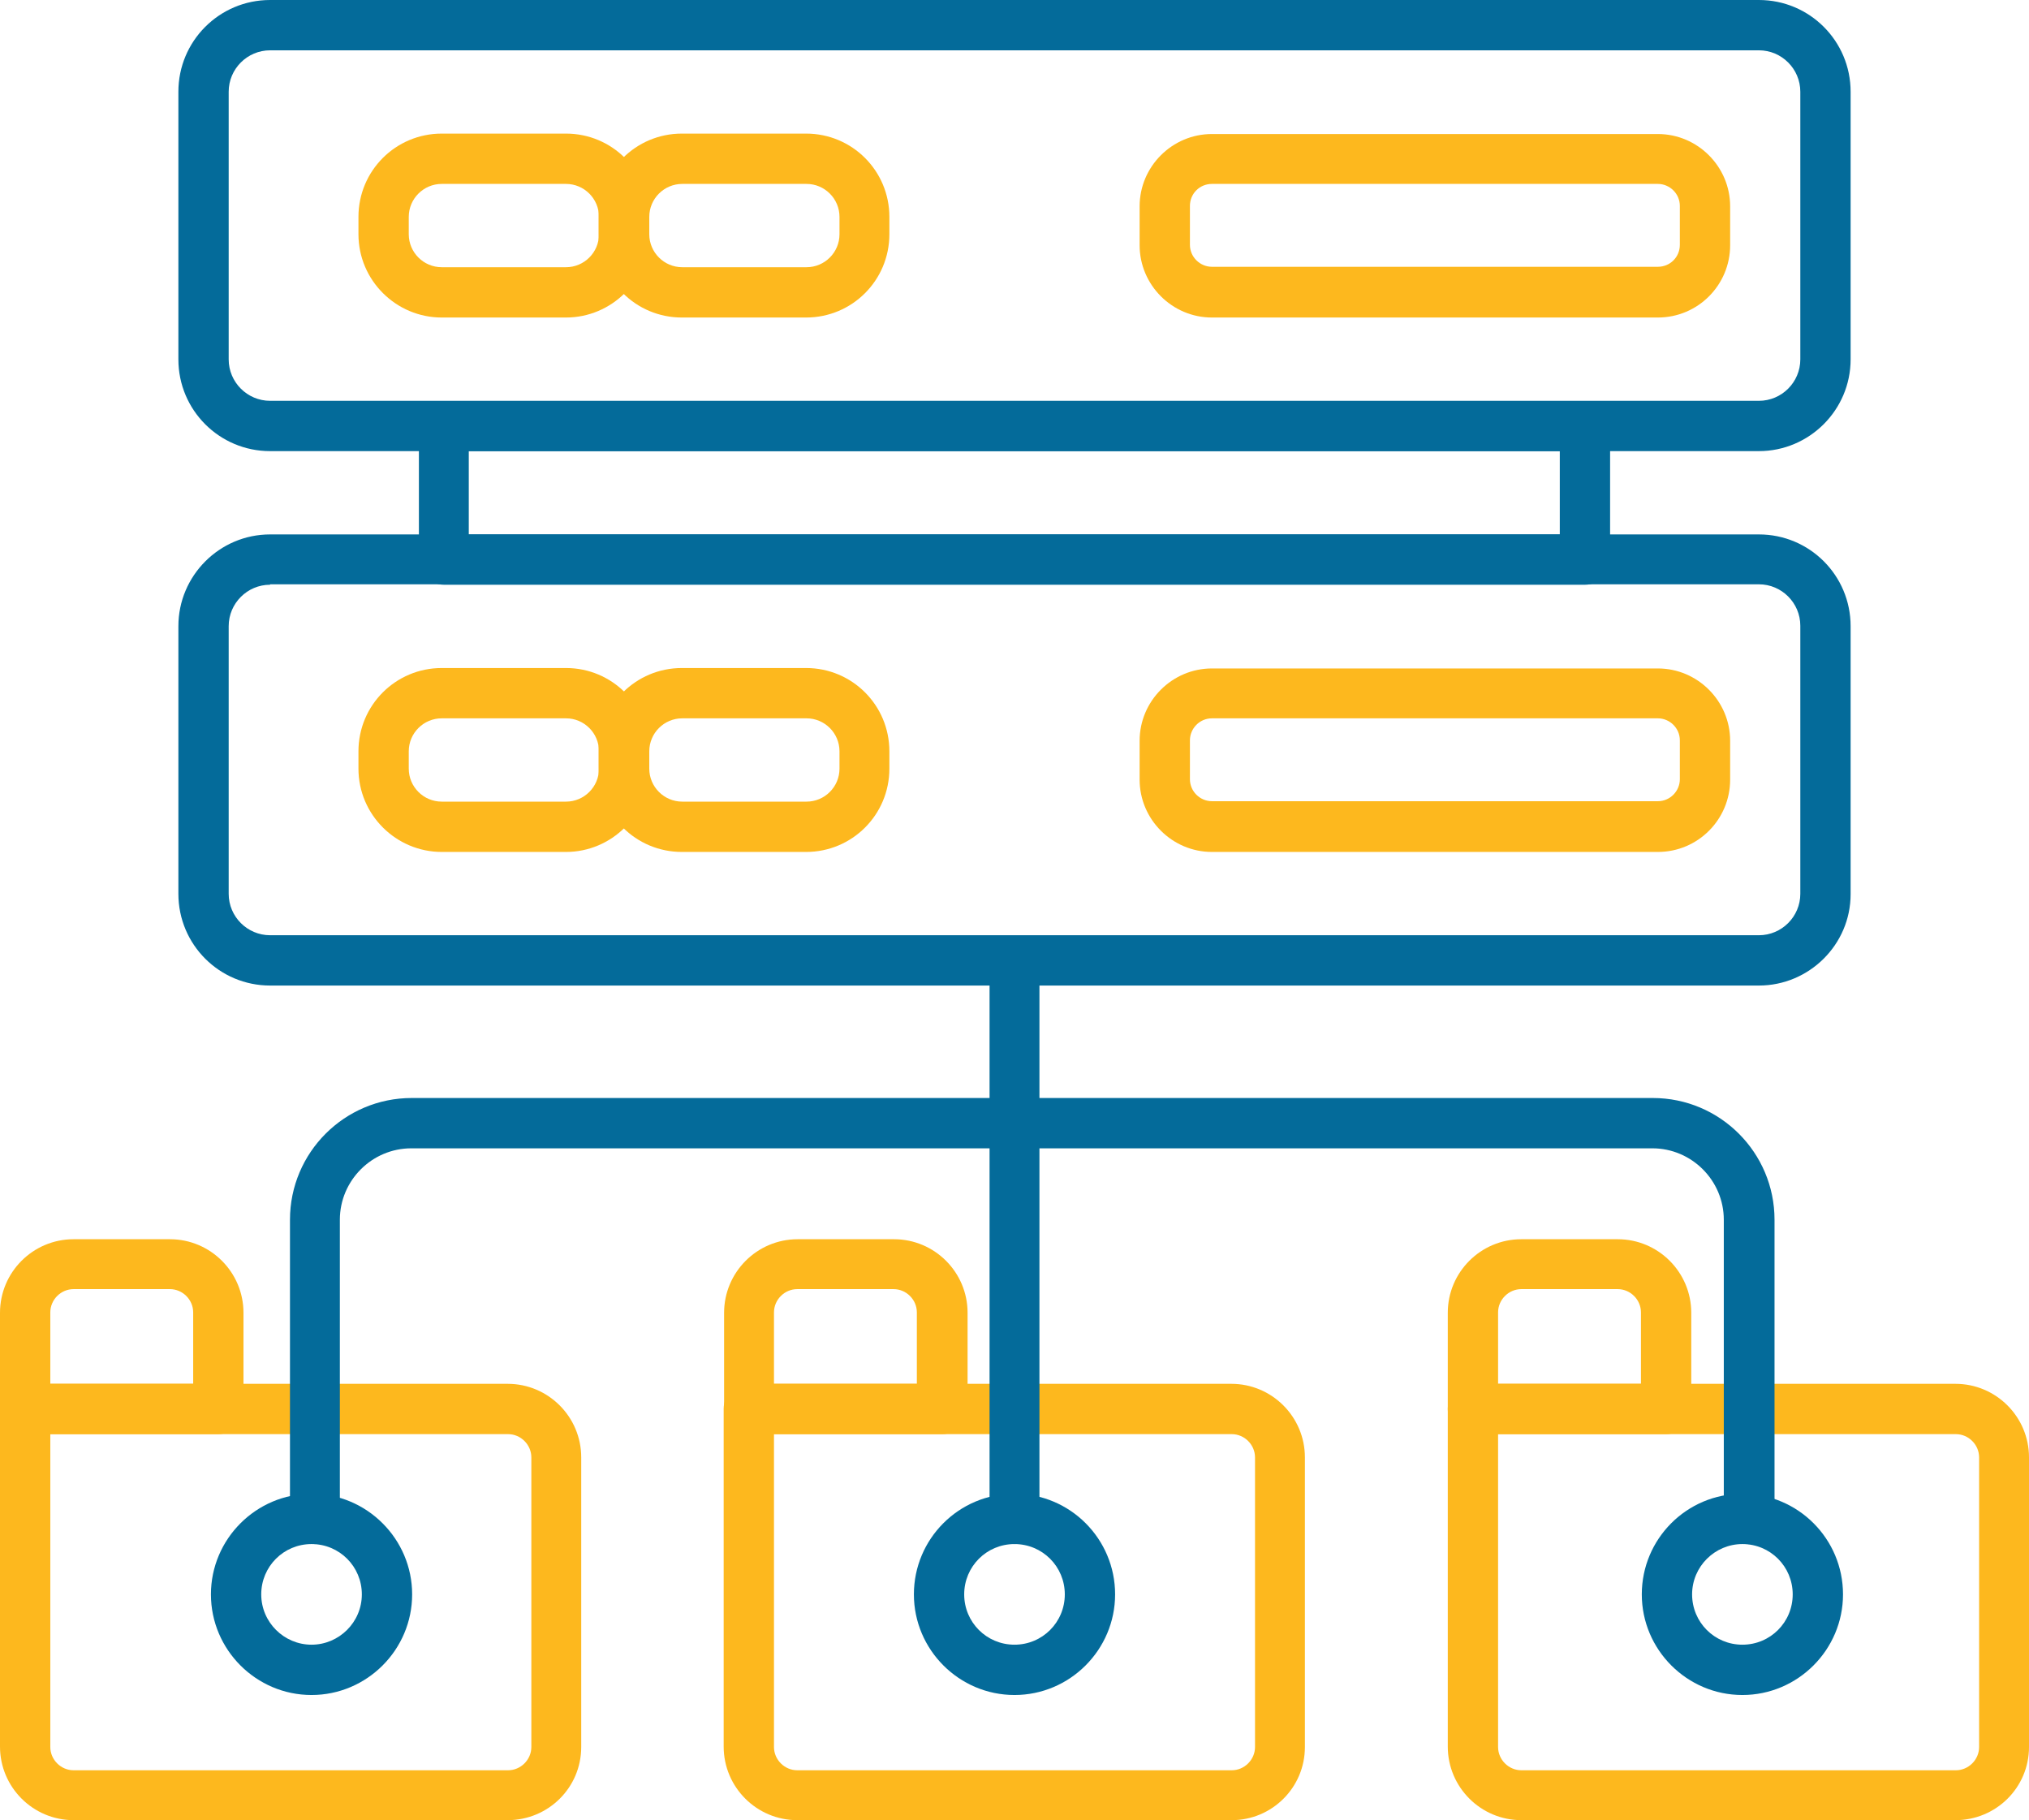
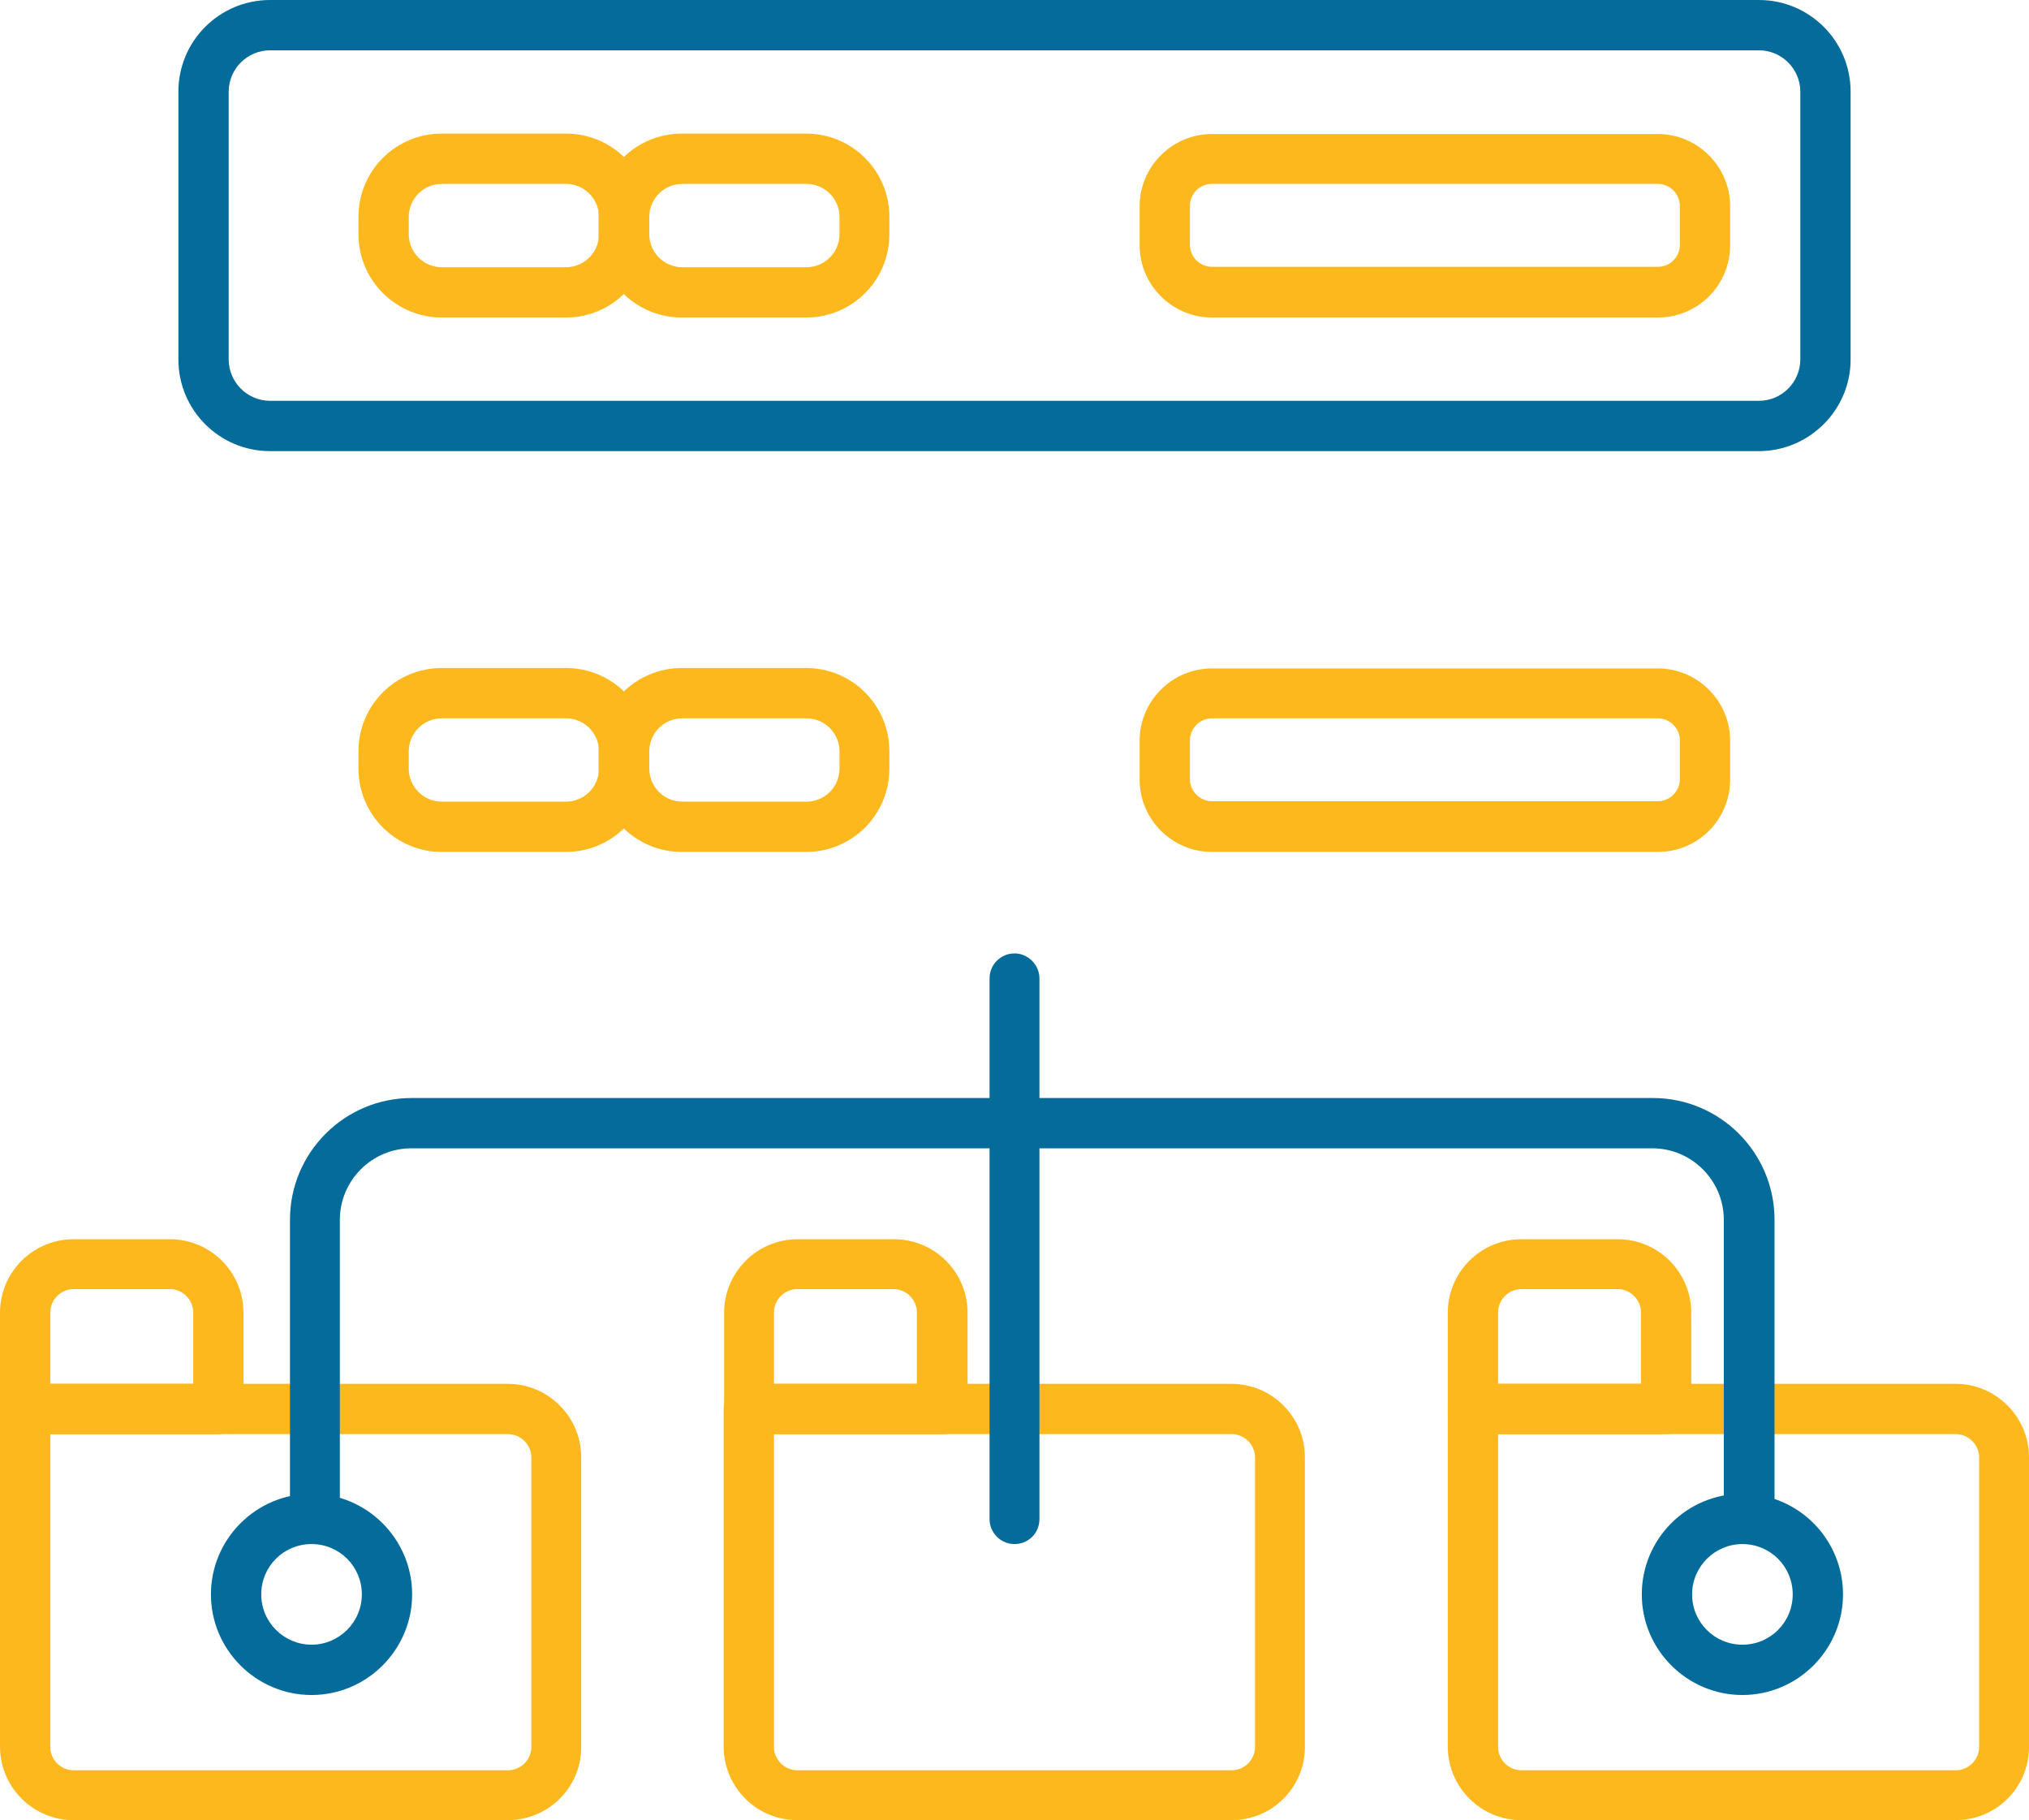
<svg xmlns="http://www.w3.org/2000/svg" id="Layer_2" version="1.1" viewBox="0 0 480 430.5">
  <defs>
    <style>
      .st0 {
        fill: #046b9a;
      }

      .st1 {
        fill: #fdb81e;
      }
    </style>
  </defs>
  <g id="Line">
    <g>
      <g>
        <path class="st1" d="M120.1,430.5H17.4c-9.6,0-17.4-7.8-17.4-17.4v-79.9c0-3.3,2.7-5.9,5.9-5.9h114.2c9.6,0,17.4,7.8,17.4,17.4v68.5c0,9.6-7.8,17.3-17.4,17.3ZM11.9,339.2v74c0,3,2.5,5.5,5.5,5.5h102.8c3,0,5.5-2.5,5.5-5.5v-68.5c0-3-2.5-5.5-5.5-5.5H11.9Z" />
        <path class="st1" d="M51.6,339.2H5.9c-3.3,0-5.9-2.7-5.9-5.9v-22.8c0-9.6,7.8-17.4,17.4-17.4h22.8c9.6,0,17.4,7.8,17.4,17.4v22.8c0,3.2-2.7,5.9-6,5.9ZM11.9,327.3h33.8v-16.9c0-3-2.5-5.5-5.5-5.5h-22.8c-3,0-5.5,2.5-5.5,5.5v16.9Z" />
        <path class="st1" d="M291.4,430.5h-102.8c-9.6,0-17.4-7.8-17.4-17.4v-79.9c0-3.3,2.7-5.9,5.9-5.9h114.2c9.6,0,17.4,7.8,17.4,17.4v68.5c0,9.6-7.8,17.3-17.3,17.3h0ZM183.1,339.2v74c0,3,2.5,5.5,5.5,5.5h102.8c3,0,5.5-2.5,5.5-5.5v-68.5c0-3-2.5-5.5-5.5-5.5h-108.3Z" />
        <path class="st1" d="M222.9,339.2h-45.7c-3.3,0-5.9-2.7-5.9-5.9v-22.8c0-9.6,7.8-17.4,17.4-17.4h22.8c9.6,0,17.4,7.8,17.4,17.4v22.8c0,3.2-2.8,5.9-6,5.9ZM183.1,327.3h33.8v-16.9c0-3-2.5-5.5-5.5-5.5h-22.8c-3,0-5.5,2.5-5.5,5.5v16.9Z" />
        <path class="st1" d="M462.6,430.5h-102.7c-9.6,0-17.4-7.8-17.4-17.4v-79.9c0-3.3,2.7-5.9,5.9-5.9h114.2c9.6,0,17.4,7.8,17.4,17.4v68.5c0,9.6-7.8,17.3-17.4,17.3h0ZM354.4,339.2v74c0,3,2.5,5.5,5.5,5.5h102.8c3,0,5.5-2.5,5.5-5.5v-68.5c0-3-2.5-5.5-5.5-5.5h-108.3Z" />
        <path class="st1" d="M394.1,339.2h-45.7c-3.3,0-5.9-2.7-5.9-5.9v-22.8c0-9.6,7.8-17.4,17.4-17.4h22.8c9.6,0,17.4,7.8,17.4,17.4v22.8c0,3.2-2.7,5.9-6,5.9ZM354.4,327.3h33.8v-16.9c0-3-2.5-5.5-5.5-5.5h-22.8c-3,0-5.5,2.5-5.5,5.5v16.9Z" />
      </g>
      <path class="st0" d="M240,365.2c-3.3,0-5.9-2.7-5.9-5.9v-127.9c0-3.3,2.7-5.9,5.9-5.9s5.9,2.7,5.9,5.9v127.9c0,3.3-2.6,5.9-5.9,5.9Z" />
      <path class="st0" d="M413.7,365.2c-3.3,0-5.9-2.7-5.9-5.9v-70.8c0-9.3-7.6-16.9-16.9-16.9H97.3c-9.3,0-16.9,7.6-16.9,16.9v70.8c0,3.3-2.7,5.9-5.9,5.9s-5.9-2.7-5.9-5.9v-70.8c0-15.9,12.9-28.8,28.8-28.8h293.6c15.9,0,28.8,12.9,28.8,28.8v70.8c-.2,3.3-2.8,5.9-6.1,5.9h0Z" />
      <path class="st0" d="M412.2,400.9c-13.1,0-23.8-10.7-23.8-23.8s10.6-23.8,23.8-23.8,23.8,10.7,23.8,23.8-10.7,23.8-23.8,23.8ZM412.2,365.2c-6.5,0-11.9,5.3-11.9,11.9s5.3,11.9,11.9,11.9,11.9-5.3,11.9-11.9-5.3-11.9-11.9-11.9Z" />
-       <path class="st0" d="M240,400.9c-13.1,0-23.8-10.7-23.8-23.8s10.6-23.8,23.8-23.8,23.8,10.7,23.8,23.8-10.7,23.8-23.8,23.8ZM240,365.2c-6.6,0-11.9,5.3-11.9,11.9s5.3,11.9,11.9,11.9,11.9-5.3,11.9-11.9-5.3-11.9-11.9-11.9Z" />
      <path class="st0" d="M73.7,400.9c-13.1,0-23.8-10.7-23.8-23.8s10.7-23.8,23.8-23.8,23.8,10.7,23.8,23.8-10.7,23.8-23.8,23.8ZM73.7,365.2c-6.6,0-11.9,5.3-11.9,11.9s5.4,11.9,11.9,11.9,11.9-5.3,11.9-11.9-5.3-11.9-11.9-11.9Z" />
      <path class="st0" d="M416.1,106.7H63.9c-12,0-21.7-9.7-21.7-21.7V21.7C42.2,9.7,51.9,0,63.9,0h352.2c12,0,21.7,9.7,21.7,21.7v63.3c0,12-9.8,21.7-21.7,21.7h0ZM63.9,11.9c-5.4,0-9.8,4.4-9.8,9.8v63.3c0,5.4,4.4,9.8,9.8,9.8h352.2c5.4,0,9.8-4.4,9.8-9.8V21.7c0-5.4-4.4-9.8-9.8-9.8,0,0-352.2,0-352.2,0Z" />
-       <path class="st0" d="M375,138.3H105c-3.3,0-5.9-2.7-5.9-5.9v-31.6c0-3.3,2.7-5.9,5.9-5.9h270c3.3,0,5.9,2.7,5.9,5.9v31.6c0,3.2-2.6,5.9-5.9,5.9ZM110.9,126.4h258.1v-19.7H110.9v19.7Z" />
      <path class="st1" d="M133.9,75.1h-29.4c-10.8,0-19.7-8.8-19.7-19.7v-4.1c0-10.9,8.8-19.7,19.7-19.7h29.4c10.9,0,19.7,8.8,19.7,19.7v4.1c0,10.9-8.9,19.7-19.7,19.7h0ZM104.5,43.5c-4.3,0-7.8,3.5-7.8,7.8v4.1c0,4.3,3.5,7.8,7.8,7.8h29.4c4.3,0,7.8-3.5,7.8-7.8v-4.1c0-4.3-3.5-7.8-7.8-7.8h-29.4Z" />
      <path class="st1" d="M190.7,75.1h-29.4c-10.9,0-19.7-8.8-19.7-19.7v-4.1c0-10.9,8.8-19.7,19.7-19.7h29.4c10.9,0,19.7,8.8,19.7,19.7v4.1c0,10.9-8.8,19.7-19.7,19.7h0ZM161.4,43.5c-4.3,0-7.8,3.5-7.8,7.8v4.1c0,4.3,3.5,7.8,7.8,7.8h29.4c4.3,0,7.8-3.5,7.8-7.8v-4.1c0-4.3-3.5-7.8-7.8-7.8h-29.4Z" />
      <path class="st1" d="M392.2,75.1h-105.5c-9.4,0-17.1-7.7-17.1-17.1v-9.2c0-9.4,7.7-17.1,17.1-17.1h105.5c9.4,0,17.1,7.7,17.1,17.1v9.2c0,9.4-7.6,17.1-17.1,17.1ZM286.7,43.5c-2.9,0-5.2,2.3-5.2,5.2v9.2c0,2.9,2.4,5.2,5.2,5.2h105.5c2.9,0,5.2-2.3,5.2-5.2v-9.2c0-2.9-2.4-5.2-5.2-5.2h-105.5Z" />
-       <path class="st0" d="M416.1,233.1H63.9c-12,0-21.7-9.7-21.7-21.7v-63.3c0-11.9,9.7-21.7,21.7-21.7h352.2c12,0,21.7,9.7,21.7,21.7v63.4c0,11.9-9.8,21.6-21.7,21.6h0ZM63.9,138.3c-5.4,0-9.8,4.4-9.8,9.8v63.3c0,5.4,4.4,9.8,9.8,9.8h352.2c5.4,0,9.8-4.4,9.8-9.8v-63.4c0-5.4-4.4-9.8-9.8-9.8H63.9Z" />
      <path class="st1" d="M133.9,201.5h-29.4c-10.8,0-19.7-8.8-19.7-19.7v-4.1c0-10.9,8.8-19.7,19.7-19.7h29.4c10.9,0,19.7,8.8,19.7,19.7v4.1c0,10.9-8.9,19.7-19.7,19.7h0ZM104.5,169.9c-4.3,0-7.8,3.5-7.8,7.8v4.1c0,4.3,3.5,7.8,7.8,7.8h29.4c4.3,0,7.8-3.5,7.8-7.8v-4.1c0-4.3-3.5-7.8-7.8-7.8h-29.4Z" />
      <path class="st1" d="M190.7,201.5h-29.4c-10.9,0-19.7-8.8-19.7-19.7v-4.1c0-10.9,8.8-19.7,19.7-19.7h29.4c10.9,0,19.7,8.8,19.7,19.7v4.1c0,10.9-8.8,19.7-19.7,19.7h0ZM161.4,169.9c-4.3,0-7.8,3.5-7.8,7.8v4.1c0,4.3,3.5,7.8,7.8,7.8h29.4c4.3,0,7.8-3.5,7.8-7.8v-4.1c0-4.3-3.5-7.8-7.8-7.8h-29.4Z" />
      <path class="st1" d="M392.2,201.5h-105.5c-9.4,0-17.1-7.7-17.1-17.1v-9.2c0-9.4,7.7-17.1,17.1-17.1h105.5c9.4,0,17.1,7.7,17.1,17.1v9.2c0,9.4-7.6,17.1-17.1,17.1ZM286.7,169.9c-2.9,0-5.2,2.4-5.2,5.2v9.2c0,2.9,2.4,5.2,5.2,5.2h105.5c2.9,0,5.2-2.4,5.2-5.2v-9.2c0-2.9-2.4-5.2-5.2-5.2h-105.5Z" />
    </g>
  </g>
</svg>